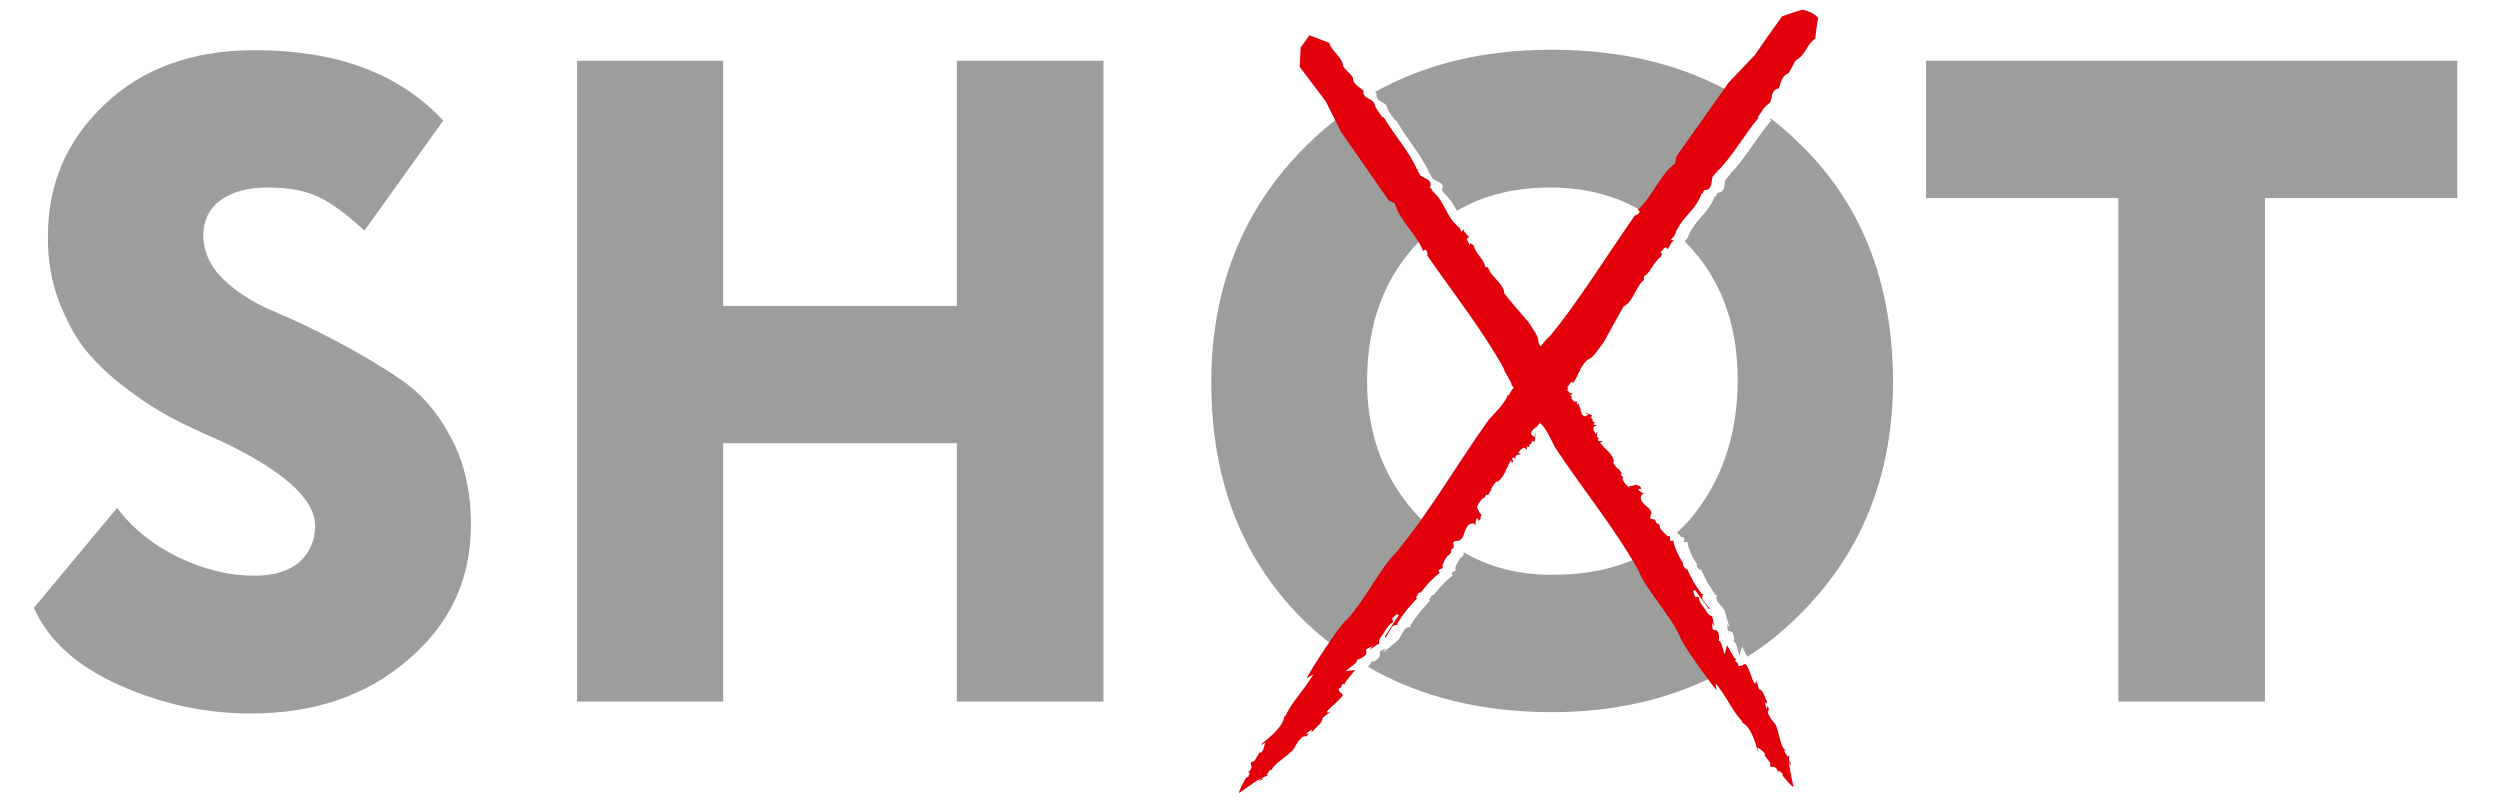
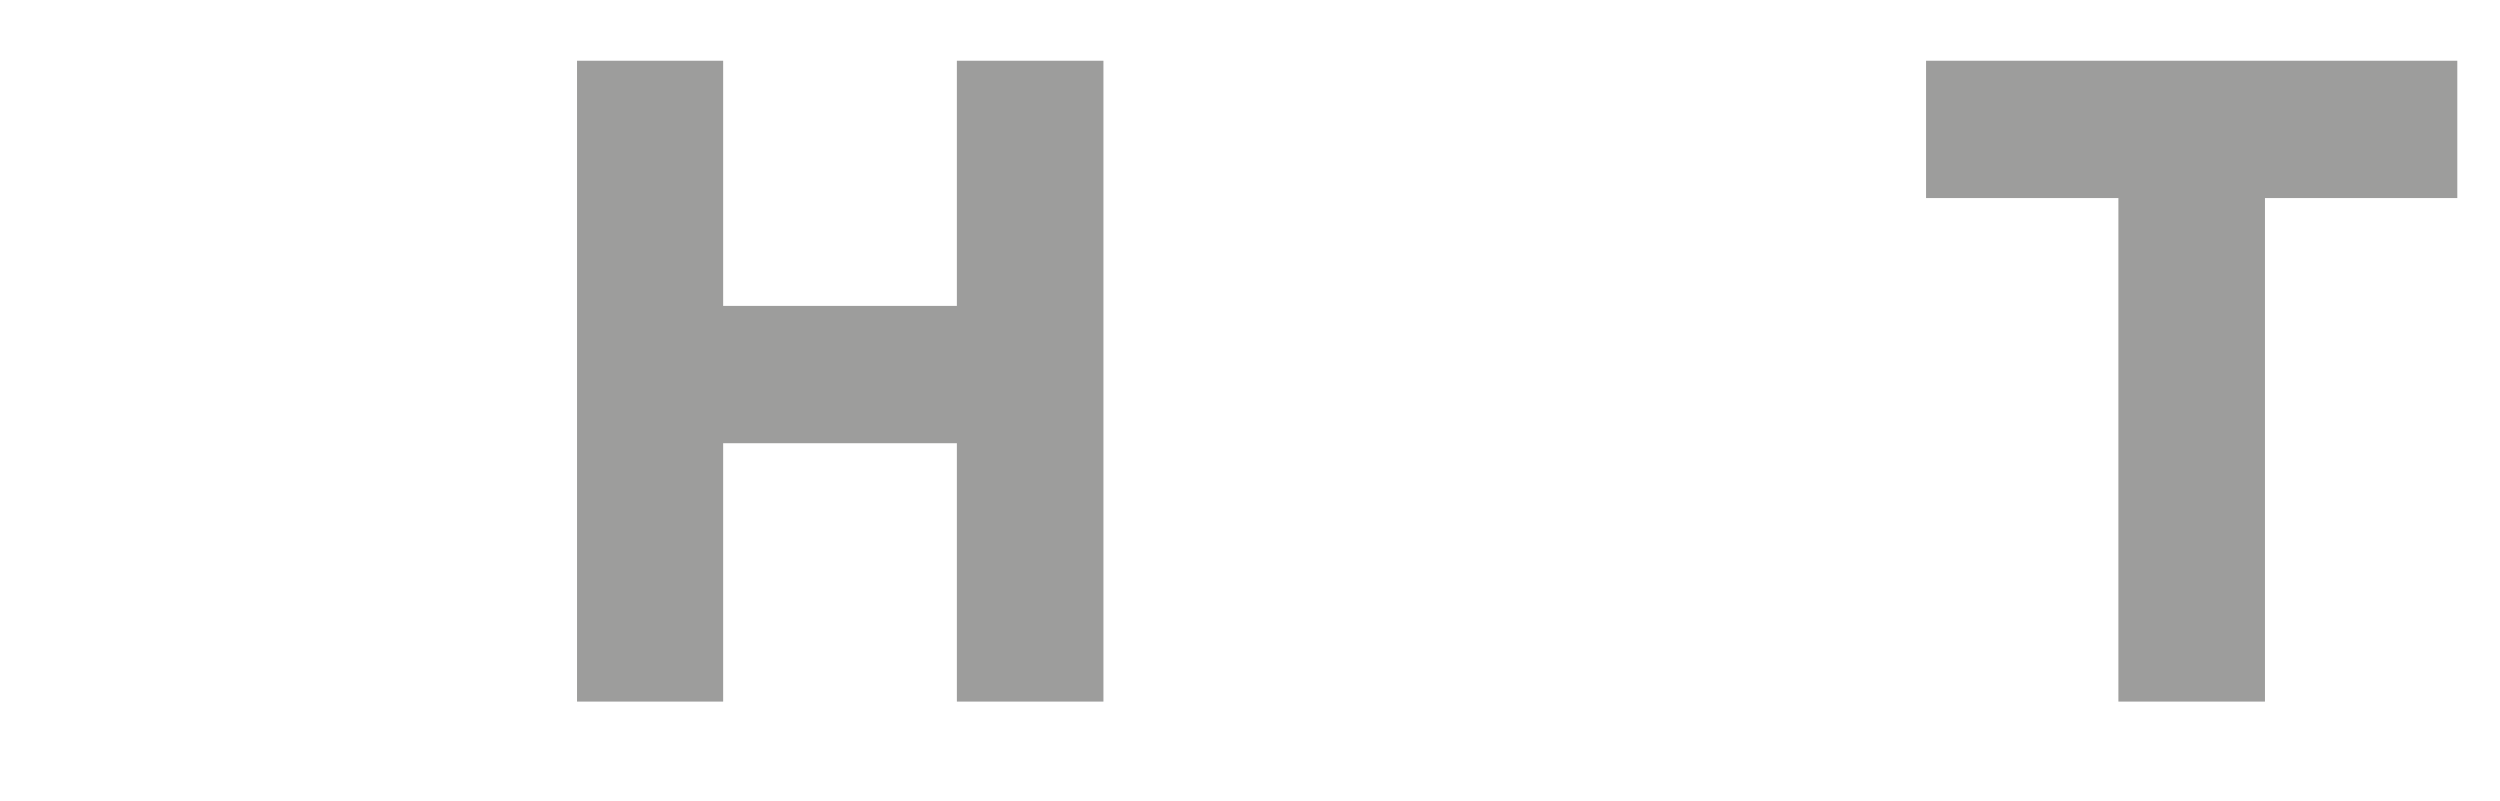
<svg xmlns="http://www.w3.org/2000/svg" version="1.1" id="Слой_1" x="0px" y="0px" viewBox="0 0 568 182" style="enable-background:new 0 0 568 182;" xml:space="preserve">
  <style type="text/css"> .st0{fill:#9D9D9C;} .st1{fill:#E2000B;} </style>
  <g>
-     <path class="st0" d="M71.6,119.5c0-6.1-7.1-12.5-21.4-19.3c-4.2-1.8-7.8-3.5-10.9-5.1c-3.1-1.6-6.6-3.8-10.4-6.7 c-3.8-2.8-6.9-5.8-9.4-8.8c-2.4-3-4.5-6.9-6.2-11.4c-1.7-4.6-2.5-9.5-2.4-14.8c0-11.6,4.3-21.6,12.9-29.7 c8.6-8.2,20-12.3,34.1-12.3c18.6,0,32.9,5.3,42.8,16l-17.9,25c-4-3.7-7.5-6.3-10.5-7.7c-3-1.4-6.8-2.1-11.5-2.1 c-4.6,0-8.1,1-10.7,2.9c-2.6,1.9-3.9,4.6-3.9,7.9c0,3.7,1.5,7.1,4.5,10c3,2.9,6.7,5.3,11.2,7.2c4.5,1.9,9.4,4.2,14.7,7 c5.3,2.8,10.2,5.7,14.7,8.8c4.5,3.1,8.3,7.5,11.2,13.1c3,5.6,4.5,12.2,4.5,19.7c0,12.5-4.8,22.7-14.4,30.8 c-9.3,8-21.1,12.1-35.6,12.1c-10.5,0-20.5-2.2-30-6.5c-9.6-4.3-16-10.1-19.3-17.5l18.9-22.7c3.7,4.9,8.5,8.6,14.1,11.3 c5.7,2.7,11.4,4.1,17.1,4.1c4.3,0,7.7-1,10.1-3C70.3,125.7,71.6,122.9,71.6,119.5" />
    <polygon class="st0" points="250.7,159.4 217.4,159.4 217.4,100.7 164.3,100.7 164.3,159.4 131.1,159.4 131.1,13.8 164.3,13.8 164.3,69.5 217.4,69.5 217.4,13.8 250.7,13.8 " />
-     <path class="st0" d="M408.1,31.9c-1.8-1.8-3.8-3.4-5.8-5c-0.1,0.1-0.1,0.2-0.2,0.4h0.4c-3.4,3.9-6.2,9-9.3,12.1 c-0.1,0.1-0.1,0.1-0.1,0.2l-1.1,1.3v0.1c-0.4,1,0.1,2.4-1.5,2.8c-0.6-0.4-0.6,1.6-0.8,0.6c-1.7,4.5-4.6,5.2-6.3,9.7l-0.6,0.7 c0.1,0.1,0.1,0.1,0.2,0.2c0,0.1,0.1,0.1,0.1,0.2c7.8,7.9,11.7,18.3,11.7,31.2c0,12.8-3.8,23.3-11,31.8c-0.9,1-1.8,1.9-2.8,2.8 c0.1,0.1,0.2,0.2,0.4,0.4l0.7,0.7c0.8-0.4,0.4,0.7,0.6,1.1l0.7-0.1c0.1,1.5,1.1,3.5,2.2,5.2c-0.2,0.4,0.2,0.9,0.7,1.3l0.1-0.4 c1.5,3.2,1.5,3.2,3.4,6l0.5,0.1c-0.4,0-0.4,0.7-0.2,1.1c0.2,0.6,1.1,1.3,1.7,2.2c0,0,0.8,2.9,1.2,4l-0.6-0.8l0.1,1.2 c0.1,1,1.1-0.5,1.5,1.9l-0.1,0.9c0.6,0,1,2.1,1.3,3.2l0.6-2.1c0.4,0.7,0.7,1.6,1.2,2.3c3.9-2.4,7.5-5.3,11-8.7 c14.7-14.1,22.1-32.2,22.1-54C430,63.8,422.7,45.6,408.1,31.9 M383.7,37.8l0.2-1.6l10.3-14.7c-11.8-6.8-25.6-10.2-41.7-10.2 c-15.3,0-28.7,3.2-40.1,9.6l0.4,0.4c-0.1,0-0.2,1.1,0.6,1.6c0.2,0.2,1.7,0.6,1.8,1.6c0.2,1,1.3,2.1,1.9,3l0.1-0.2 c2.3,4.1,5.8,8,7.5,11.9c-1.2-0.2,1.5,0.5,0.1,0.2l0.8,1.3h0.1c0.7,0.6,2.2,0.6,2.1,2.1c-0.5,0.2,0,0.6,0.2,1 c1.6,1.5,2.3,2.8,3,4.1c6.1-3.6,13.2-5.3,21.3-5.3c8.6,0,16.2,2.2,22.8,6.6c0.1,0,0.1-0.1,0.2-0.2l-0.5-0.5 C378.5,45.3,380.3,40.4,383.7,37.8 M322.9,118c-8.3-8.5-12.3-19.1-12.3-31.3c0-13.1,3.9-23.7,11.8-31.8c0.5-0.5,1-1,1.5-1.3 c-1.6-2.1-3.3-4.1-3.9-6.4l-1.3-0.7l-10.8-15.5l-2.6-5.1c-3,2.1-5.9,4.6-8.6,7.3c-14.3,14.2-21.5,32.2-21.5,53.7 c0,22.7,7.3,40.9,21.7,54.7c2.4,2.3,5,4.4,7.7,6.3c1.8-2.9,3.9-5.7,4.5-6.1c4.6-5,7.3-11.3,11.5-15.5c1.6-1.9,3-3.9,4.5-5.8 L322.9,118z M384.7,145.4c-2.7-5.6-7.3-10-9.5-15.1c-0.7-1.3-1.6-2.7-2.4-3.9c-5.7,2.8-12.4,4.2-20.2,4.2c-7.5,0-14.2-1.7-20-5.1 c-0.2,0.4,0,0.2,0,0.4c0,0.1-0.1,0.2-0.4,0.6l-0.1,0.1c-0.7,0.4-0.6,0.8-1.1,1.5l-0.4,1c0.6,0.6-0.6,0.7-0.8,1.1l0.2,0.6 c-1.3,0.9-2.9,2.6-4.3,4.4c-0.5-0.1-0.7,0.6-1.1,1.2l0.4-0.1c-2.5,2.8-2.5,2.8-4.6,5.8v0.7c0-0.6-0.9-0.2-1.1,0 c-0.5,0.6-1,1.7-1.6,2.6c0,0-2.5,2.1-3.5,2.9l0.7-1l-1.2,0.6c-0.8,0.6,0.8,0.8-1.3,2.3l-1,0.2c0.1,0.2-0.1,0.6-0.6,1.1 c11.9,6.9,25.9,10.3,41.8,10.3c13.8,0,26.4-2.8,37.3-8.4C387.6,150.3,384.8,146.3,384.7,145.4" />
    <polygon class="st0" points="481.3,45 437.6,45 437.6,13.8 558.3,13.8 558.3,45 514.6,45 514.6,159.4 481.3,159.4 " />
-     <path class="st1" d="M409.6,2.2c-1.6,0.4-3.2,1-4.7,1.5c-2.2,3-4.2,5.9-6.2,8.8l-5.9,6.2l-11.9,16.8l-0.3,1.6 c-3.4,2.5-5.2,7.6-8.5,10.6l0.5,0.4c-0.7,1-1,0.7-1.2,0.9c-6.5,9.3-12.7,19.4-19.2,27.3c-0.6,0.4-1.4,1.5-2.2,2.4 c-0.2-0.3-0.4-0.6-0.5-1c0.2-1.2-1.4-3.1-2.2-4.5c-2.1-2.4-3.5-4-5.5-6.5c-0.1-2.3-3.1-3.8-3.7-5.9l-0.7-0.2 c-0.1-1.6-2.1-2.8-2.6-4.9c-0.5-0.3-0.6-0.4-0.7-0.5c0,0.1,0,0.3-0.2,0.5c-0.1-0.6-1-1.4-0.4-1.7l0.1,0.1c0.6-0.3-1.2-1.2-1.1-2.1 l-0.4,0.7l-0.5-0.9l0.3,0.2c-3.8-3-3.2-5.9-6.7-8.8c0.9,0.1-0.8-0.5-0.2-1c0.2-1.5-1.3-1.6-2-2.2c0,0-0.1,0-0.2,0l-0.8-1.4 c1.4,0.2-1.3-0.5-0.1-0.2c-1.6-3.8-5.2-7.8-7.6-11.9l-0.1,0.3c-0.6-1-1.7-2.1-1.9-3.1c-0.2-1-1.6-1.3-1.9-1.6 c-0.9-0.6-0.7-1.8-0.5-1.4c-0.7-0.8-2-1.1-2.5-2.6c0.4-0.9-2.9-2.9-2.2-3.5l-0.1,0c-0.5-1.9-2.4-2.8-3.1-4.8c0,0,0.1,0,0.2,0 l-4.7-1.8l-2,2.8l-0.2,4.4l5.9,7.8l3.5,7l10.8,15.5l1.4,0.7c1,3.8,4.9,6.9,6.4,10.8l0.6-0.3c0.7,0.9,0.3,1.1,0.4,1.4 c6,8.6,12.7,17.2,17.3,25.5c0.2,1,1.9,3.2,1.9,4c0.2,0.1,0.3,0.3,0.4,0.5c-0.1,0.1-0.2,0.3-0.3,0.4l0-0.1l-0.8,1.4 c-0.1,0-0.1,0-0.2-0.1c-0.6,1.8-2.6,3.7-4.1,5.4l0-0.1c-7.4,10.3-13.2,20.6-21.1,30.3c-4.2,4.2-6.9,10.6-11.5,15.6 c-1.2,0.6-8.6,12-9,13.2l1.5-0.9c-2.6,4.3-4.6,5.8-6.5,9.7l0-0.3c-0.5,0.4,0.7,1.7-5,6.2l-0.1,0c-0.1,0.2,0,0.3-0.4,0.6l1.1-0.7 c-0.3,0.7-0.3,1.4-0.8,2.2c-0.2,0.1-0.4,0.1-0.5,0l-1.2,2l-0.8,0.3c-0.2,0.7,0.8,1.1-0.7,2.3c1-0.2-0.2,1,0.2,1 c-0.1,0-0.4,0.1-0.6,0.2c-0.6,1-1.6,2.9-1.6,3.5c0,0,3.8-2.8,5.1-3.4c-1.1,1.2-0.2,0.4,0.2,0.3l-0.1-0.2c0.7-0.7,1.1-0.4,1.4-0.8 c0,0-0.1,0-0.1,0l0,0.1c-0.1,0-0.1-0.1-0.1-0.1c-0.1,0-0.1-0.1,0-0.3l0,0.1c0.2-0.4,0.6-0.9,0.8-1.1l0.3,0.2 c-0.2-1,3.6-3.3,4.2-4.1c0.9-0.5,1.1-1.8,2-2.7c1.2-1.5,1-0.5,1.8-1.1c0.9-0.9-0.5-0.1-0.2-0.5l1.3-0.9c-0.4,0.7,0,0.5,0.2,0.4 c0.8-1,2.5-2.2,2.1-2.9c1.3-1.2,1.5-1,1.9-1.6c-0.3,0.1-0.6,0.4-0.8,0.4c0.7-0.4,0.1-0.3-0.1-0.1c0.3-1,4.2-3.6,3.6-4.2l0.1,0.1 c-0.4-0.5-1.1-0.6-0.9-1.4l0.5-0.2l0.2-0.7c0.4-0.3,0.4,0,0.5,0.1c0.4-1.1,1.7-2.3,2.5-3.4l-2.2,0.3c1-0.8,2.9-2.1,2.6-2.6l0.9-0.3 c2.3-1.4,0.6-1.6,1.4-2.2l1.2-0.6l-0.7,1c0.9-0.8,1.4-1.1,2.3-1.6l0,0c-0.1,0-0.1,0.1-0.1,0l0.1-0.1c-0.2-0.3,0-0.9,0.5-1.6 c0.8-0.9,0.9-2,2.6-3.2l-0.2-0.8l1.1-1l0.4,0.3c-0.8,1.1-2.2,3.4-3.2,4.9l0.2,0.2c0.6-0.9,1.1-2,1.6-2.6c0.3-0.2,1.2-0.7,1.1,0.1 l0-0.8c2-3,2-3,4.6-5.8l-0.4,0.1c0.3-0.7,0.6-1.4,1.1-1.3c1.4-1.8,3-3.5,4.3-4.4l-0.3-0.6c0.3-0.4,1.4-0.4,0.9-1.1l0.4-1 c0.4-0.5,0.4-1,1.1-1.4l0.1-0.1l0,0c1.1-1.1-0.4-0.3,0.8-1.5c0.6-0.2-0.3-0.9,0.3-1.5l1.2-0.2c1.3-0.9,0.7-1.6,1.9-3.4 c0.8-0.7,1.7-0.7,1.8,0.3c-0.1-1.2-0.2-0.6,0.2-1.9c0.4,0,0.4,0.2,0.4,0.6c0.9-0.7,0.2-0.7,0.7-1.4c-0.4-0.5-1-1.3-0.8-1.6 l-0.3,0.2c0.2-0.9,0.7-1.8,1.5-2.5l0.2,0.2l0.5-1l0.4,0.2l0.8-1.4l-0.2,0.1c0.2-0.3,0.8-1.4,1.3-1.8l0.2,0.1c1.7-1.2,1.9-3,3.1-4.9 l0.2,0.5c0.8-0.4-0.4-0.6,0.3-1.2l0.5,0.3c-0.1-1.1,0.7-0.8,1.3-1.1l-0.7-0.2l0.7-0.8c0.9-0.8,1.1-0.1,1.3,0.3l0-1l0.6,0.2 c-0.3-0.9,0.4-0.4,0.7-1.5c0.2,0.1,0.2,0.4,0.5,0.1l0.2-1.9l-0.3,1l-0.7-0.6c0-1.3,0.9-1.1,1.1-1.9l-0.1,0.6c0.4-0.9,0.7-1,1.1-1.2 c1.3,1.1,2.3,3.5,3.2,5.2l-0.1-0.1c6.4,9.8,13.4,18.1,19.1,28.2c2.1,5,6.8,9.5,9.5,15.1c0.1,1.3,7.5,11.4,8.3,12.2l-0.2-1.6 c2.9,3.7,3.5,5.9,6.2,8.9l-0.3-0.1c0.2,0.6,1.8-0.1,3.6,6.4l-0.1,0c0.1,0.2,0.3,0.1,0.3,0.6l-0.2-1.2c0.5,0.4,1.2,0.7,1.7,1.4 c0,0.2-0.1,0.3-0.1,0.4l1.3,1.7l0,0.8c0.6,0.4,1.3-0.4,1.8,1.4c0.2-1,0.8,0.5,1,0.1c0,0.1,0,0.4,0,0.6c0.7,0.8,1.9,2.4,2.5,2.6 c0,0-1-4.3-1-5.6c0.7,1.3,0.3,0.3,0.3-0.1l-0.2,0c-0.3-0.8,0-1.1-0.1-1.5c0,0-0.1,0.1-0.1,0.1l0.1,0c0,0.1-0.1,0.1-0.2,0.1 c-0.1,0.1-0.2,0.1-0.3-0.1l0.1,0c-0.3-0.3-0.6-0.8-0.7-1.1l0.3-0.2c-1-0.1-1.6-4.3-2-5c-0.1-1-1.2-1.6-1.6-2.6c-0.9-1.5,0-1-0.3-2 c-0.4-1-0.2,0.4-0.5,0.1l-0.3-1.4c0.5,0.6,0.4,0.1,0.5-0.1c-0.6-1-1-2.9-1.8-2.7c-0.6-1.5-0.3-1.7-0.7-2.2c0,0.3,0.2,0.7,0,0.8 c-0.1-0.7-0.2-0.2-0.2,0.1c-0.8-0.6-1.6-4.8-2.4-4.5l0.1-0.1c-0.6,0.2-0.9,0.8-1.6,0.4l0-0.5l-0.6-0.4c-0.1-0.5,0.2-0.4,0.2-0.4 c-0.8-0.7-1.4-2.2-2.1-3.3l-0.6,2.1c-0.3-1.1-0.7-3.2-1.3-3.1l0.1-0.9c-0.3-2.4-1.2-1-1.5-1.9l-0.1-1.3l0.6,0.9 c-0.4-1.1-0.4-1.6-0.6-2.5c0,0,0,0,0,0c0,0.1,0,0.1,0,0.1l-0.1-0.1c-0.3,0.1-0.8-0.3-1.2-1c-0.5-1-1.4-1.4-1.8-3.3l-0.8,0l-0.4-1.3 l0.4-0.3c0.7,1.1,2.2,3,3.2,4.4l0.2-0.1c-0.6-0.8-1.4-1.6-1.7-2.2c-0.1-0.3-0.1-1.3,0.5-1l-0.7-0.2c-1.9-2.7-1.9-2.7-3.4-5.9l0,0.4 c-0.5-0.5-1-1-0.8-1.4c-1.1-1.8-2-3.7-2.2-5.2l-0.7,0.1c-0.2-0.4,0.2-1.4-0.6-1.1L378,121c-0.3-0.5-0.8-0.6-0.9-1.4v0 c0,0,0-0.1,0-0.1c0,0,0,0,0,0c-0.5-1.3-0.4,0.3-1-1.2c0.1-0.6-0.9,0-1.2-0.7l0.3-1.1c-0.4-1.4-1.2-1.1-2.3-2.8 c-0.3-1,0.1-1.7,0.9-1.6c-1.1-0.3-0.6,0-1.6-0.8c0.2-0.3,0.3-0.3,0.7-0.2c-0.3-1.1-0.6-0.4-1-1c-0.6,0.1-1.6,0.5-1.7,0.3l0,0.4 c-0.7-0.5-1.3-1.2-1.6-2.1l0.3-0.1l-0.7-0.8l0.3-0.3l-0.9-1.1l0,0.2c-0.2-0.3-1-1.1-1.1-1.7l0.2-0.1c-0.4-1.9-2-2.6-3.2-4.3l0.5,0 c0-0.8-0.7,0.2-1-0.6l0.4-0.3c-1-0.2-0.4-0.9-0.5-1.5l-0.4,0.6l-0.4-0.9c-0.4-1,0.4-1,0.8-1.1l-0.9-0.3l0.4-0.5 c-0.9,0-0.2-0.5-1-1.1c0.1-0.2,0.4-0.1,0.3-0.4l-1.6-0.8l0.8,0.6l-0.8,0.4c-1.1-0.4-0.6-1.1-1.2-1.6l0.5,0.2 c-0.8-0.8-0.5-1.1-0.7-1.7c0,0.3-0.1,0.6-0.4,0.3c-0.2-0.3,0.2-0.3,0.1-0.6c-0.5,0.3-1.3-0.2-1.4-1c0.1,0,0.2-0.1,0.2-0.1 c-0.2-0.1-0.4-0.1-0.4-0.4l0.7-0.2l-0.9-0.2c-0.1-0.4-0.8-0.7-0.4-0.9l0.2,0.1l-0.3-0.5c0.5-0.6,0.9-1.7,1.3-1 c1.4-1.8,1.3-3.4,3.3-5.3c1.3-0.3,2.6-2.6,3.7-4c1.7-3,2.7-5,4.5-8.1c2.2-1,2.7-4.5,4.6-6l0-0.8c1.5-0.8,2.1-3.2,3.9-4.5 c0.1-0.5,0.2-0.8,0.3-0.9c-0.1,0.1-0.2,0.1-0.5,0c0.5-0.4,1-1.5,1.5-1.1l0,0.2c0.5,0.4,0.8-1.7,1.7-1.9l-0.8-0.1l0.8-0.9l-0.1,0.3 c1.7-4.9,4.7-5.5,6.4-10.1c0.2,0.9,0.2-1,0.9-0.6c1.5-0.4,1.1-1.9,1.5-2.8c0,0-0.1-0.1-0.1-0.1l1.1-1.3c0.2,1.4,0-1.5,0.2-0.2 c3.2-3.1,6-8.2,9.3-12.1l-0.3,0c0.8-1,1.5-2.5,2.4-3c0.9-0.5,0.8-2.1,1-2.4c0.3-1.1,1.6-1.4,1.3-1c0.6-1,0.5-2.4,1.8-3.4 c1,0.1,2-4,2.8-3.4l-0.1-0.1c1.8-1.2,2.1-3.4,3.9-4.6c0,0,0,0.1,0,0.2c0.2-1.7,0.4-3.5,0.7-5C412,3,410.9,2.5,409.6,2.2 M349.8,95.9l0.2,0.3c0,0,0,0,0,0C349.8,96.3,349.7,96.2,349.8,95.9" />
  </g>
</svg>